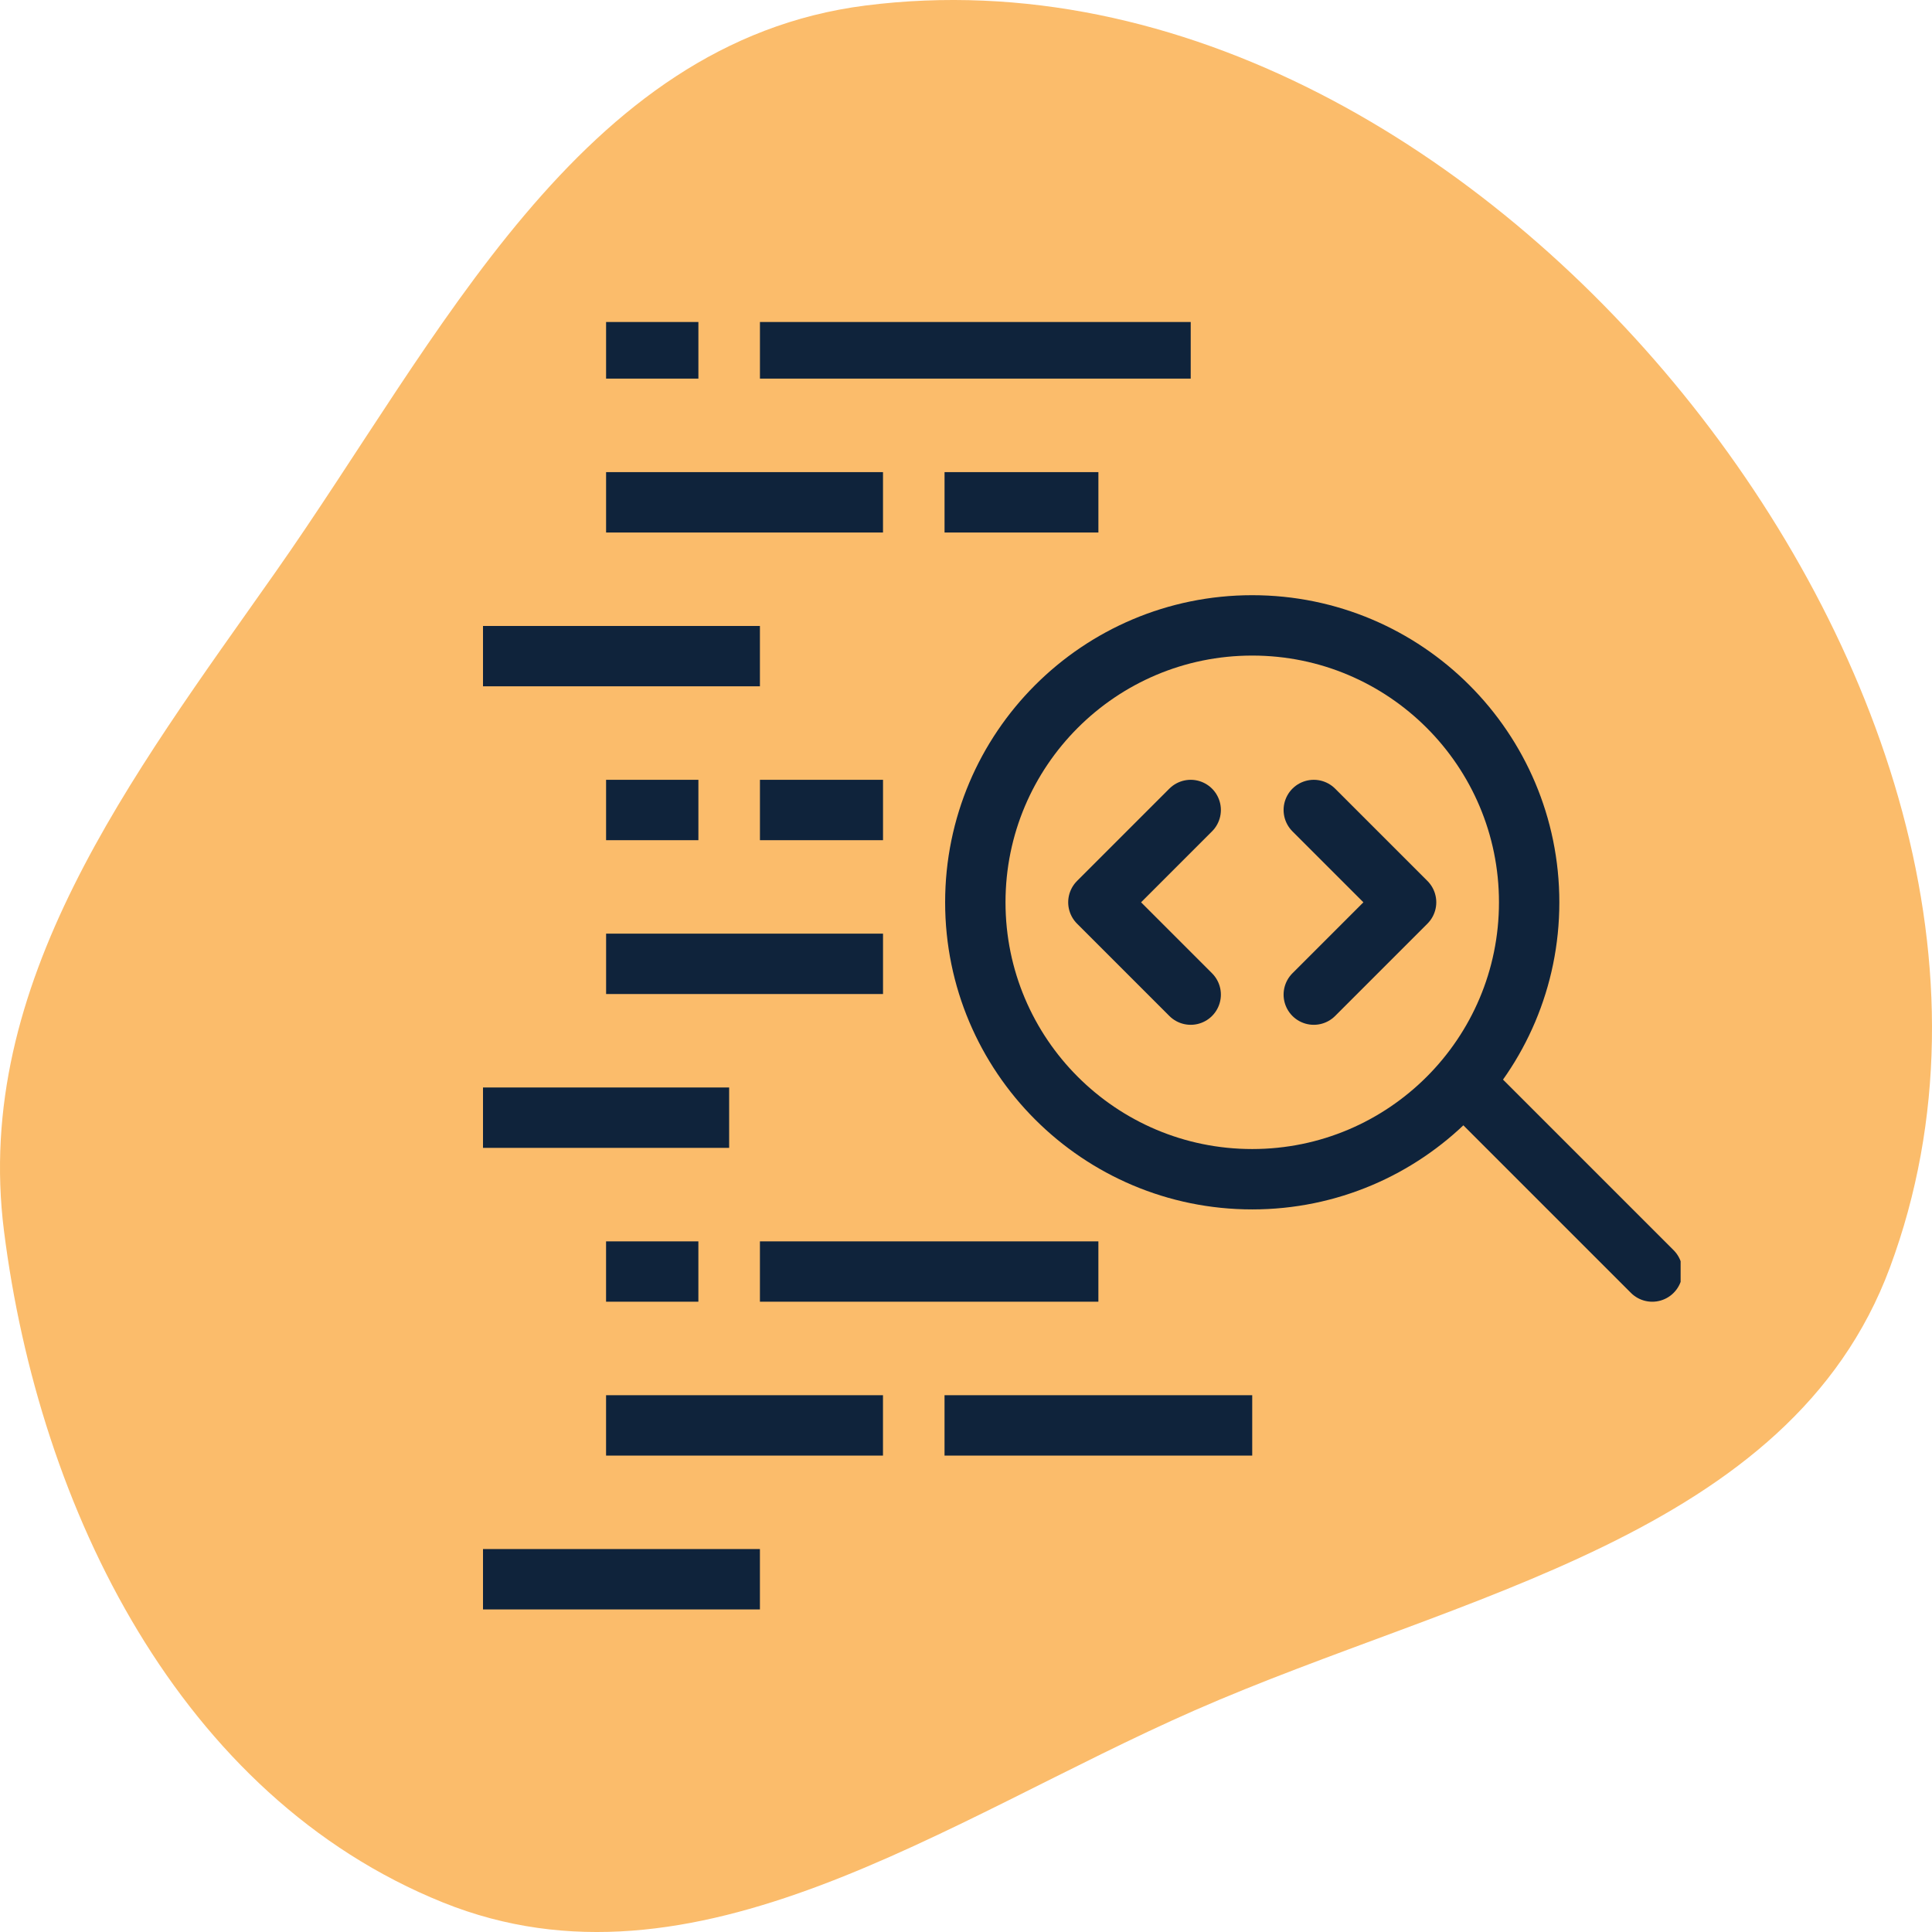
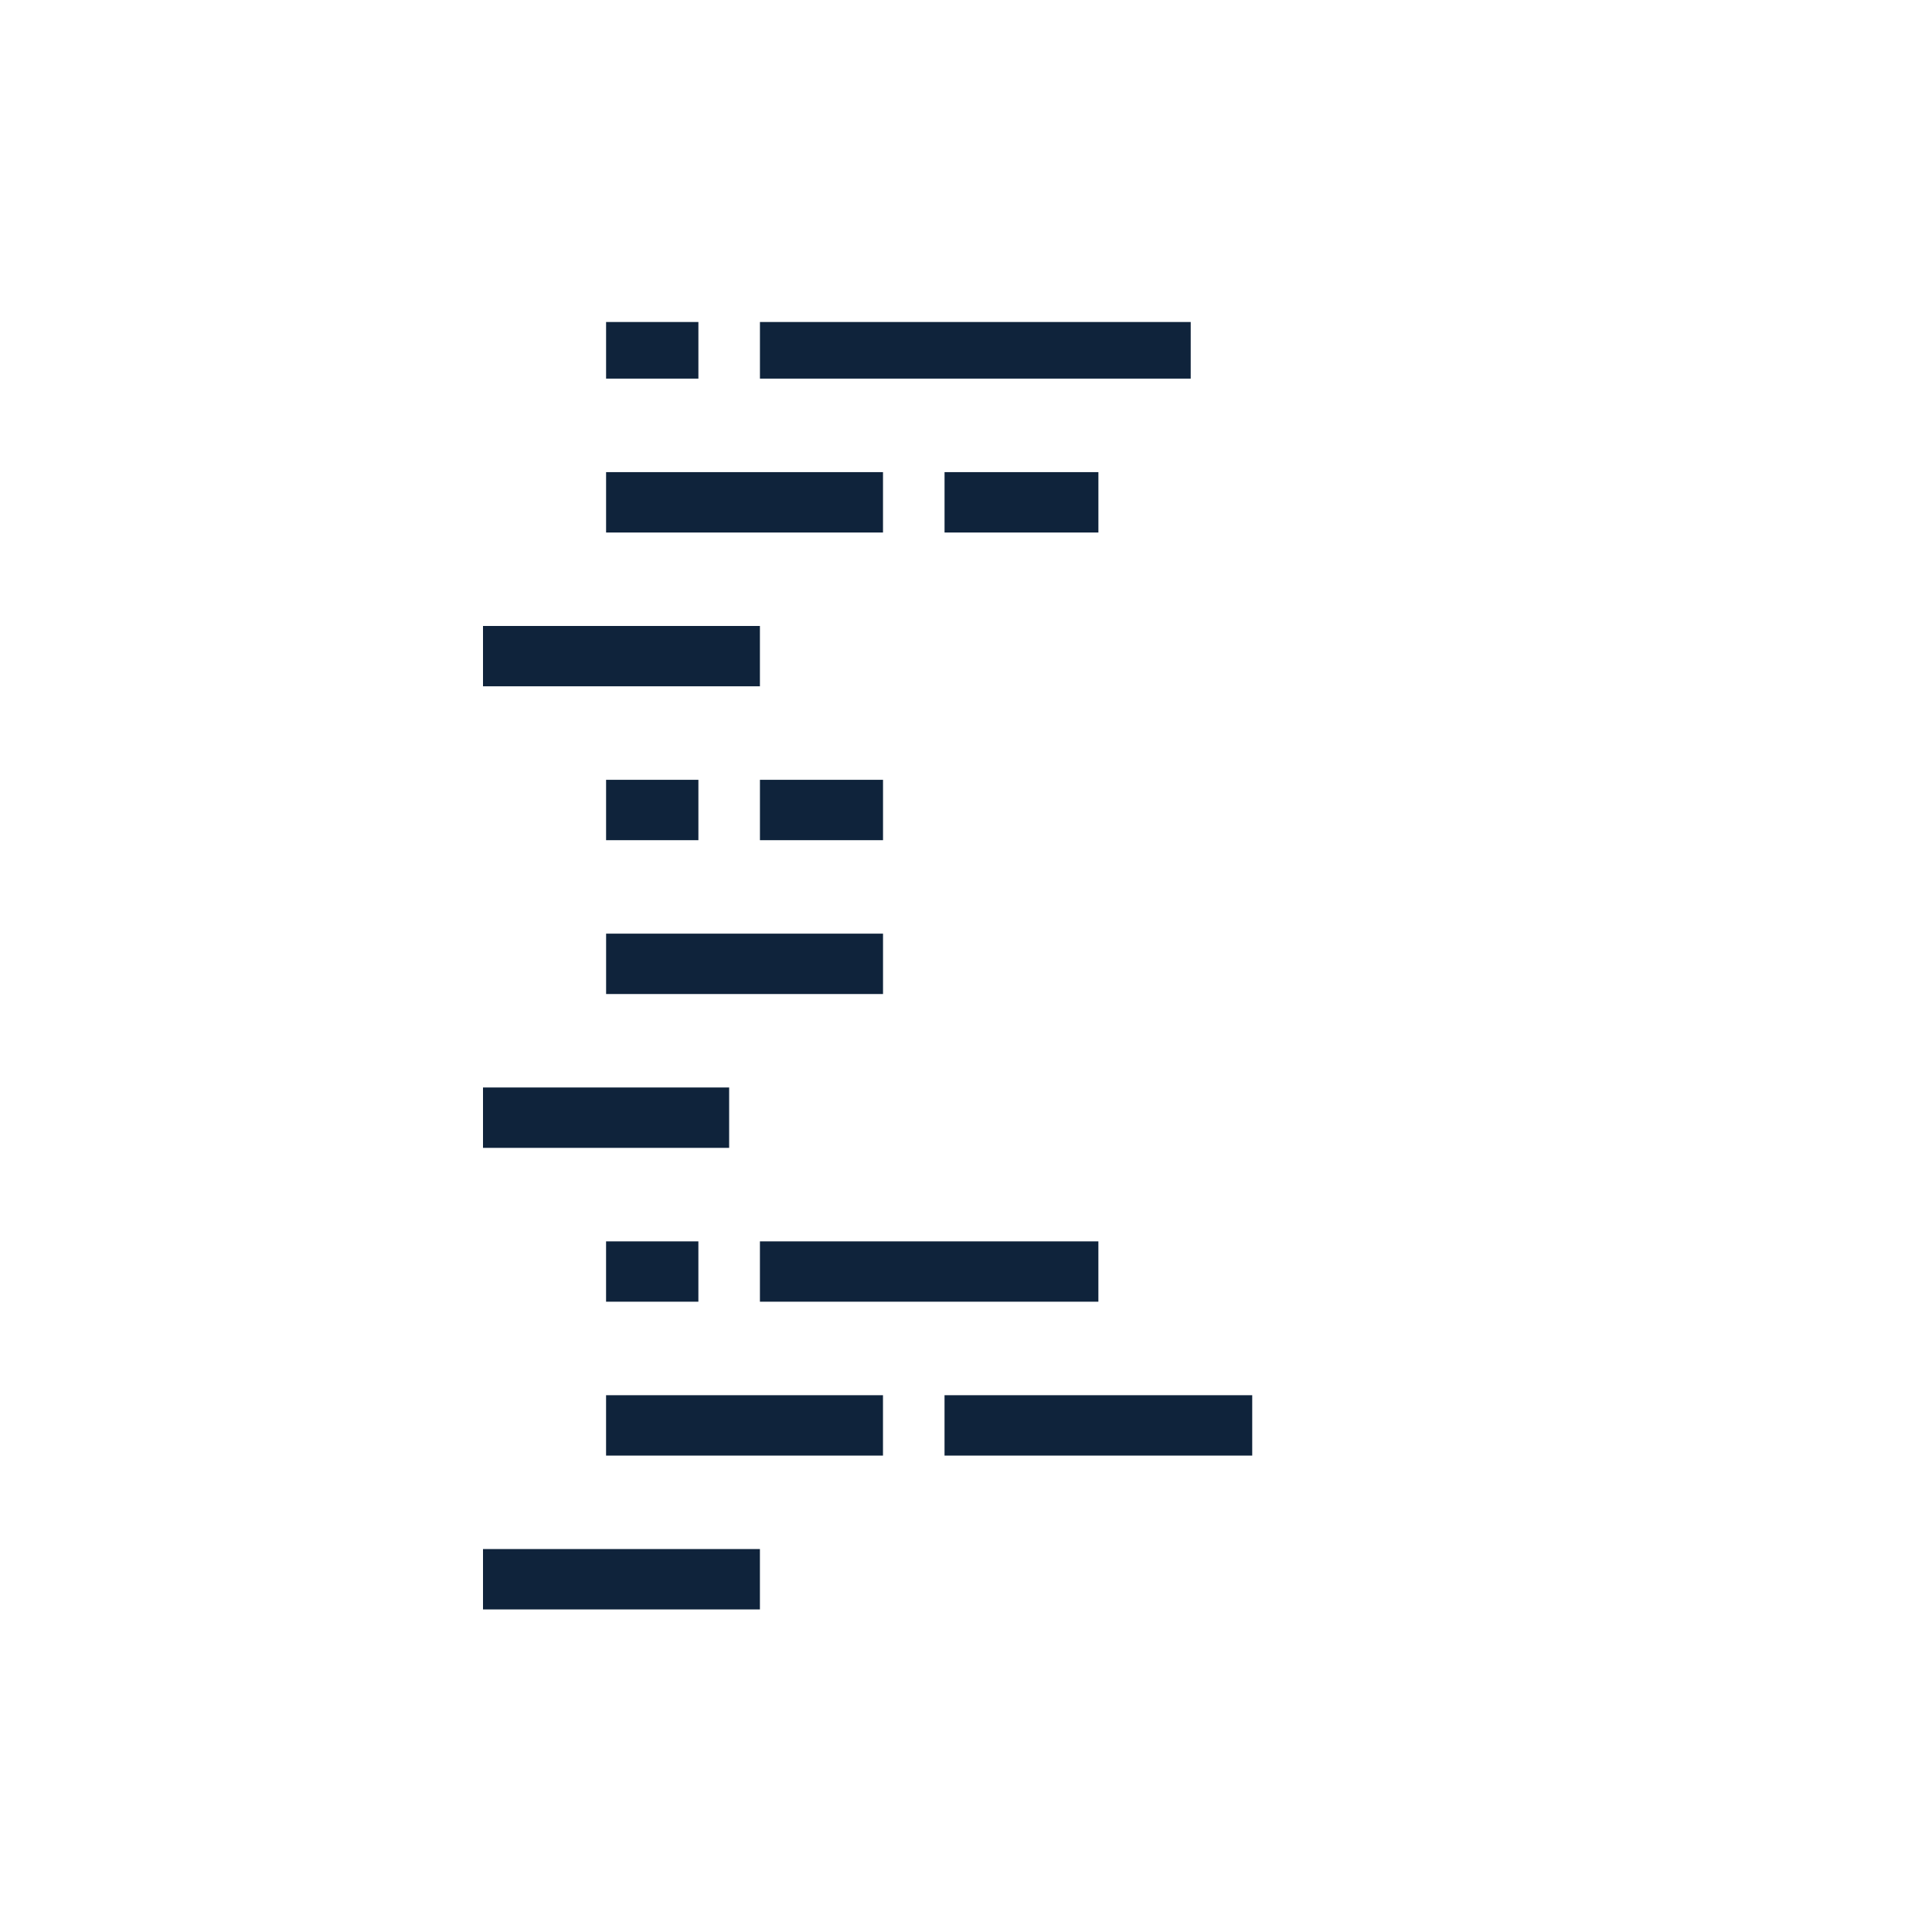
<svg xmlns="http://www.w3.org/2000/svg" fill="none" viewBox="0 0 96 96">
-   <path fill="#FBBC6B" fill-rule="evenodd" d="M43.016.273C58.693-1.715 73.744 7.393 83.624 19.565c9.906 12.204 15.734 28.728 10.287 43.411-4.958 13.365-21.376 16.228-34.556 22.014-12.359 5.425-24.815 14.59-37.338 9.545C8.948 89.269 1.94 74.98.197 61.157-1.353 48.864 6.525 38.614 13.683 28.436 21.866 16.801 28.779 2.079 43.016.273Z" clip-rule="evenodd" />
  <g stroke="#0F233B" stroke-width="3" clip-path="url(#a)">
    <path stroke-miterlimit="10" d="M30.116 17.314h4.587m3.058 0h21.405m-29.05 7.645h13.76m3.058 0h7.645M30.116 40.248h4.587m3.058 0h6.116m-13.76 7.645h13.76M24 32.603h13.76M24 55.537h12.231m-6.116 7.645h4.587m3.058 0h16.818m-24.463 7.645h13.76m3.058 0h15.289M24 78.471h13.76" />
-     <path stroke-linecap="round" stroke-linejoin="round" d="M62.223 58.595c7.6 0 13.76-6.161 13.76-13.76 0-7.6-6.161-13.76-13.76-13.76-7.6 0-13.76 6.161-13.76 13.76 0 7.6 6.161 13.76 13.76 13.76Zm10.703-4.587 9.174 9.174" />
-     <path stroke-linecap="round" stroke-linejoin="round" d="m59.165 40.248-4.587 4.587 4.587 4.587m6.116-9.174 4.587 4.587-4.587 4.587" />
  </g>
  <defs>
    <clipPath id="a">
      <path fill="#fff" d="M24 16h59.509v64H24z" />
    </clipPath>
  </defs>
</svg>